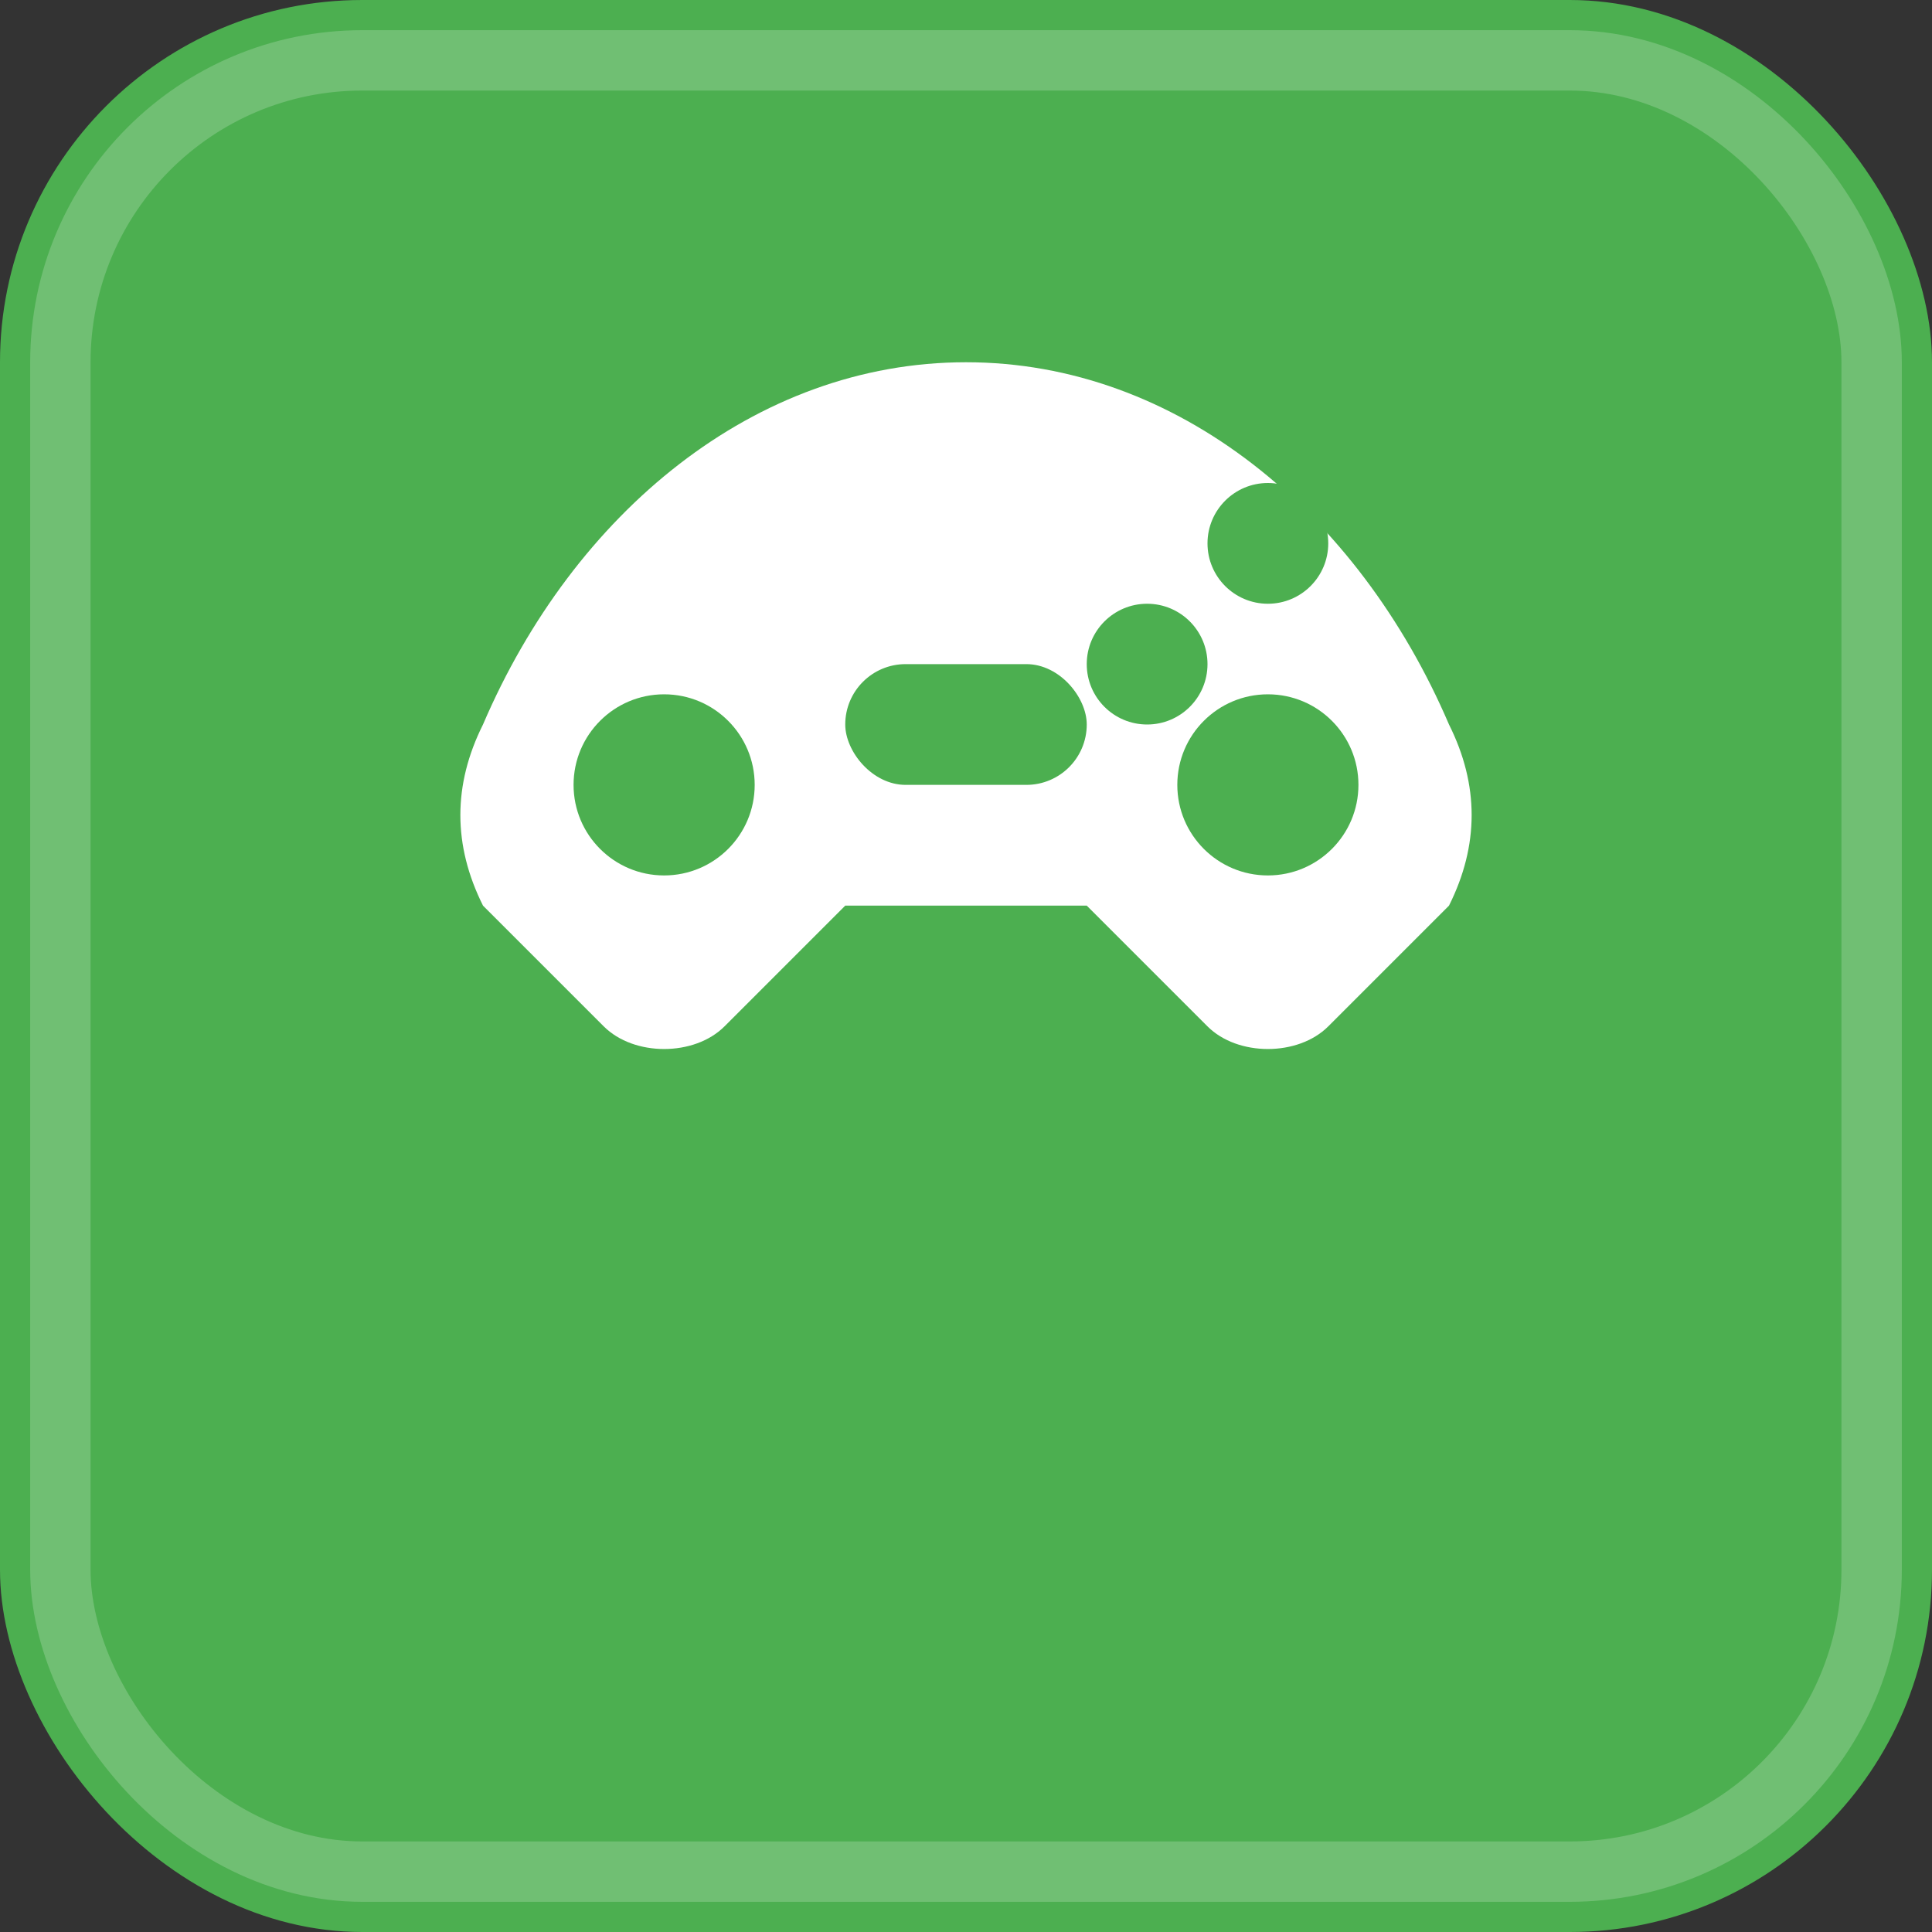
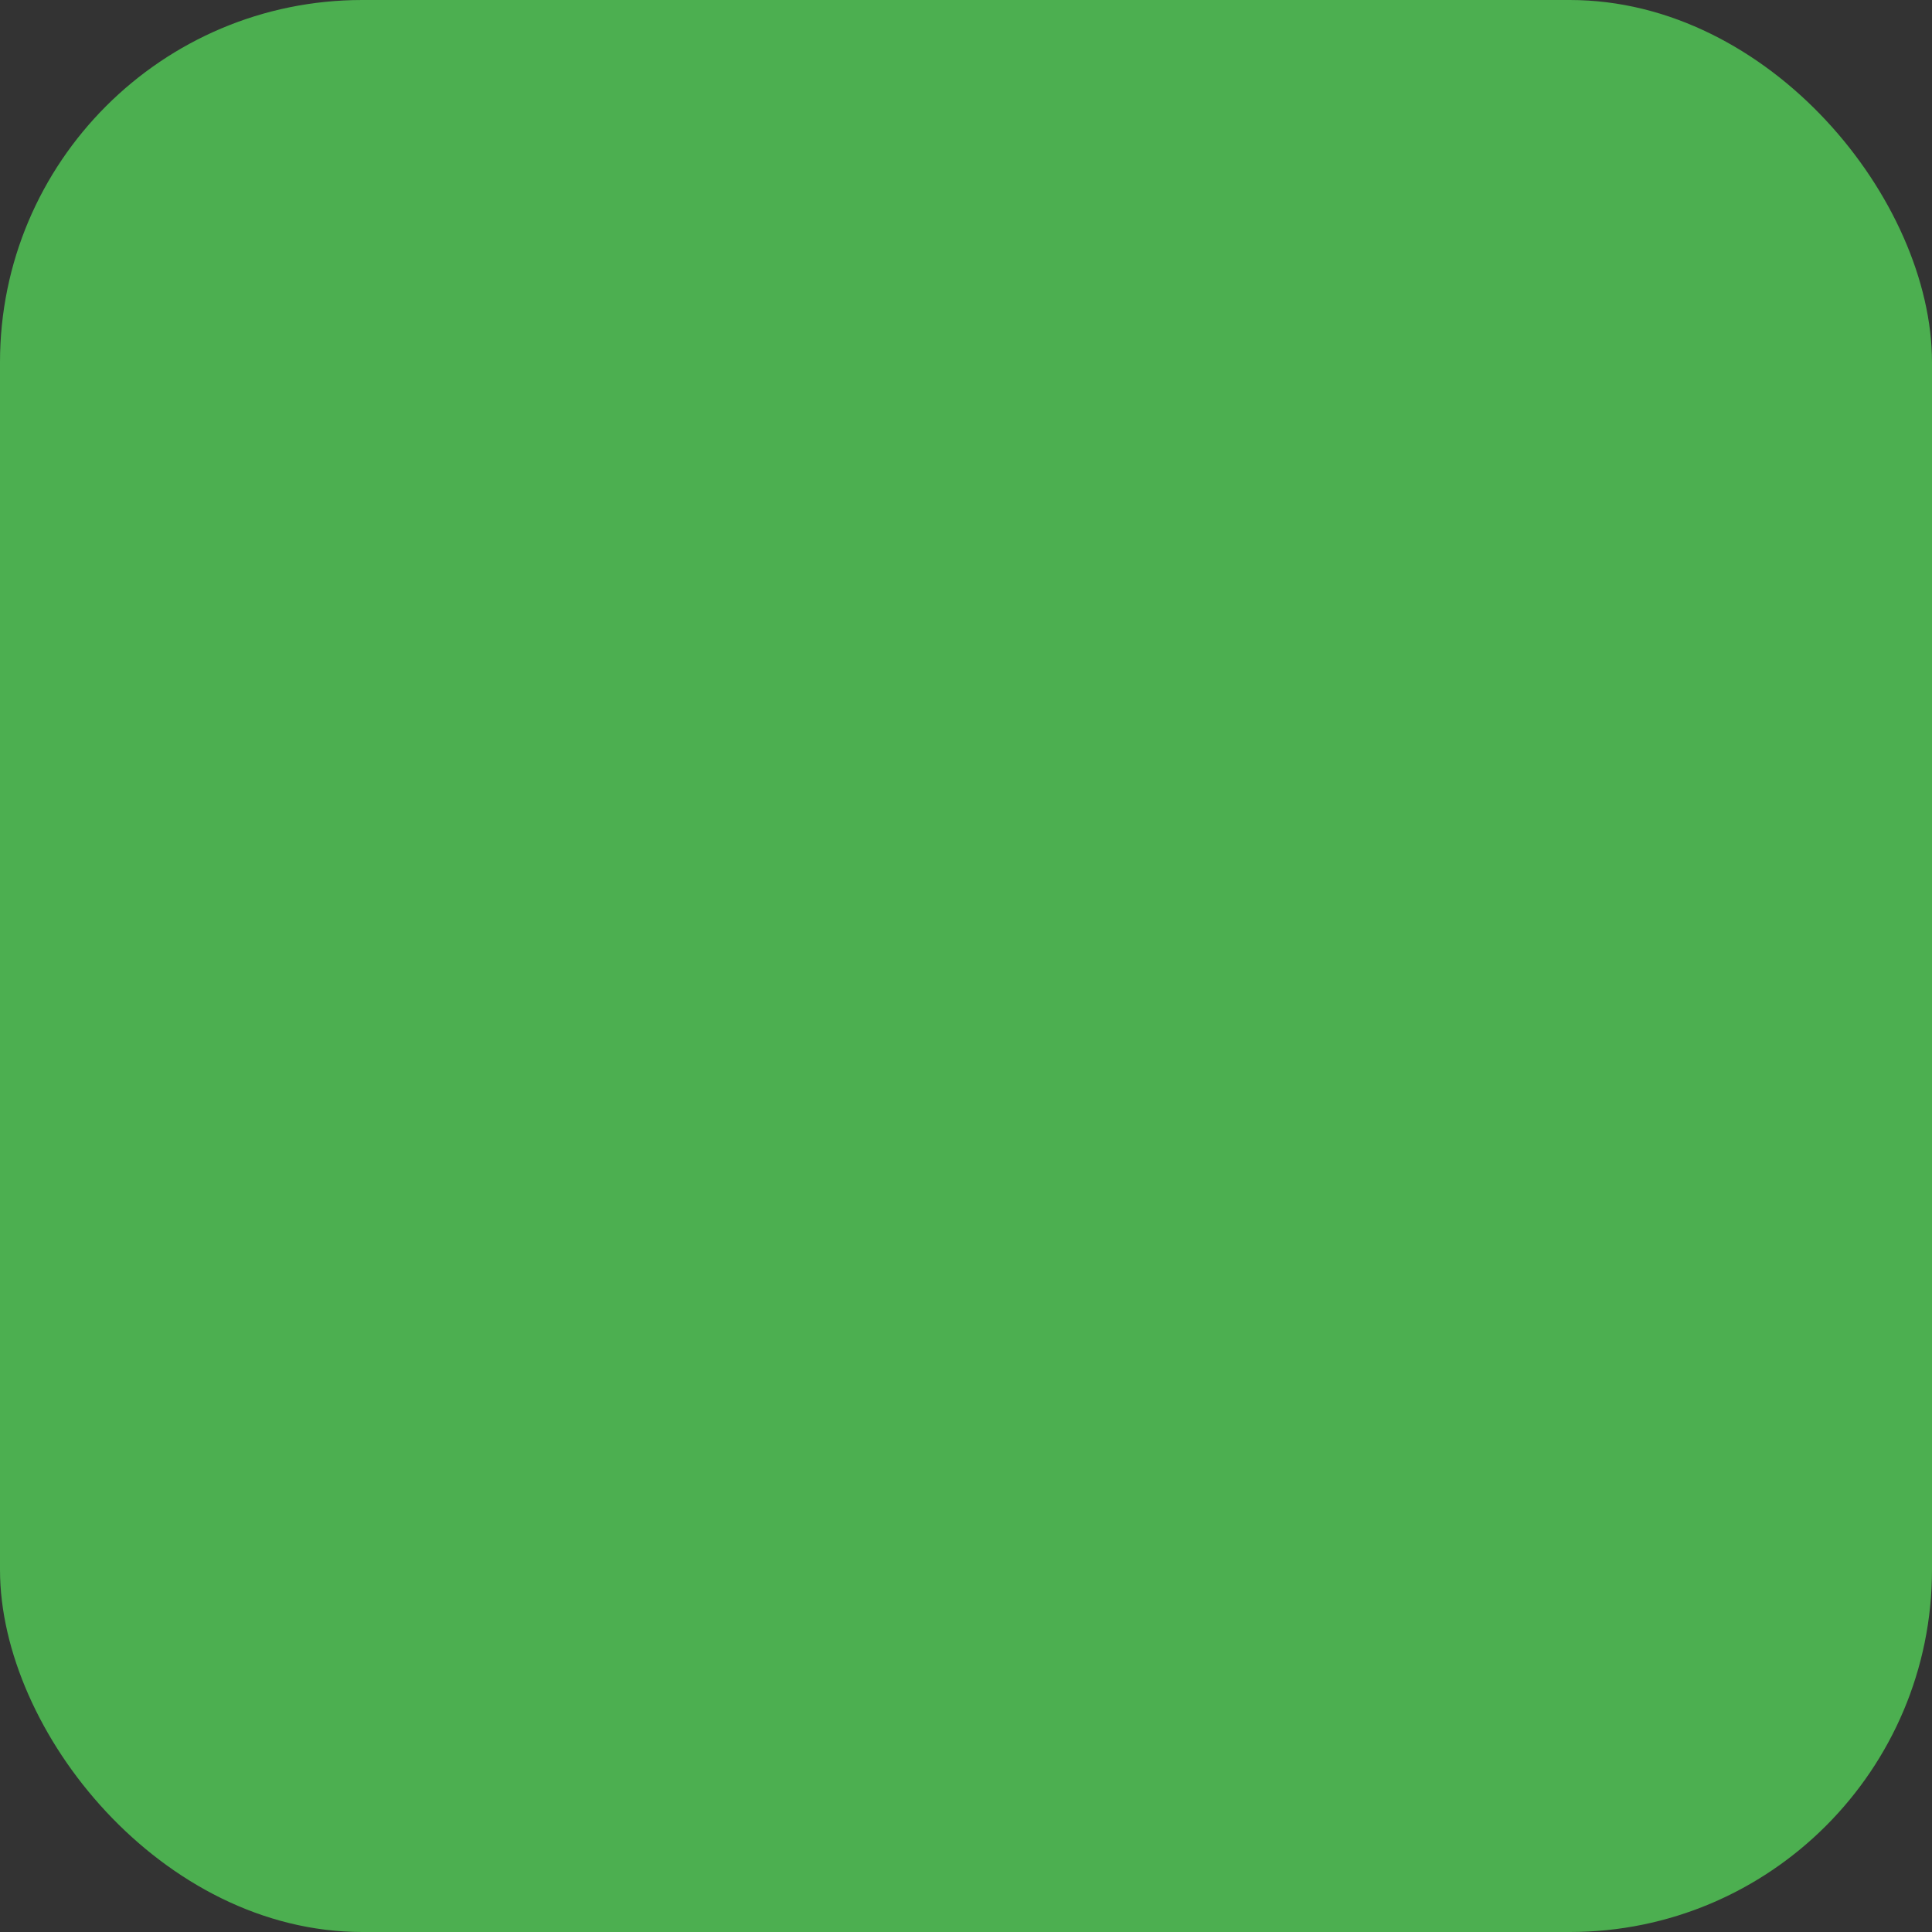
<svg xmlns="http://www.w3.org/2000/svg" width="32" height="32" viewBox="0 0 32 32" fill="none">
  <rect x="0" y="0" width="32" height="32" fill="#333333" stroke="none" />
  <rect width="32" height="32" rx="6" fill="#4CAF50" />
  <g fill="white">
-     <path d="M16 6C12.5 6 9.5 8.5 8 12C7.5 13 7.5 14 8 15L10 17C10.5 17.5 11.5 17.5 12 17L14 15H18L20 17C20.5 17.5 21.5 17.5 22 17L24 15C24.5 14 24.5 13 24 12C22.5 8.5 19.5 6 16 6Z" />
    <circle cx="11" cy="13" r="1.5" fill="#4CAF50" />
    <circle cx="21" cy="13" r="1.5" fill="#4CAF50" />
-     <circle cx="19" cy="11" r="1" fill="#4CAF50" />
-     <circle cx="21" cy="9" r="1" fill="#4CAF50" />
-     <rect x="14" y="11" width="4" height="2" rx="1" fill="#4CAF50" />
  </g>
-   <rect x="1" y="1" width="30" height="30" rx="5" fill="none" stroke="rgba(255,255,255,0.2)" stroke-width="1" />
</svg>